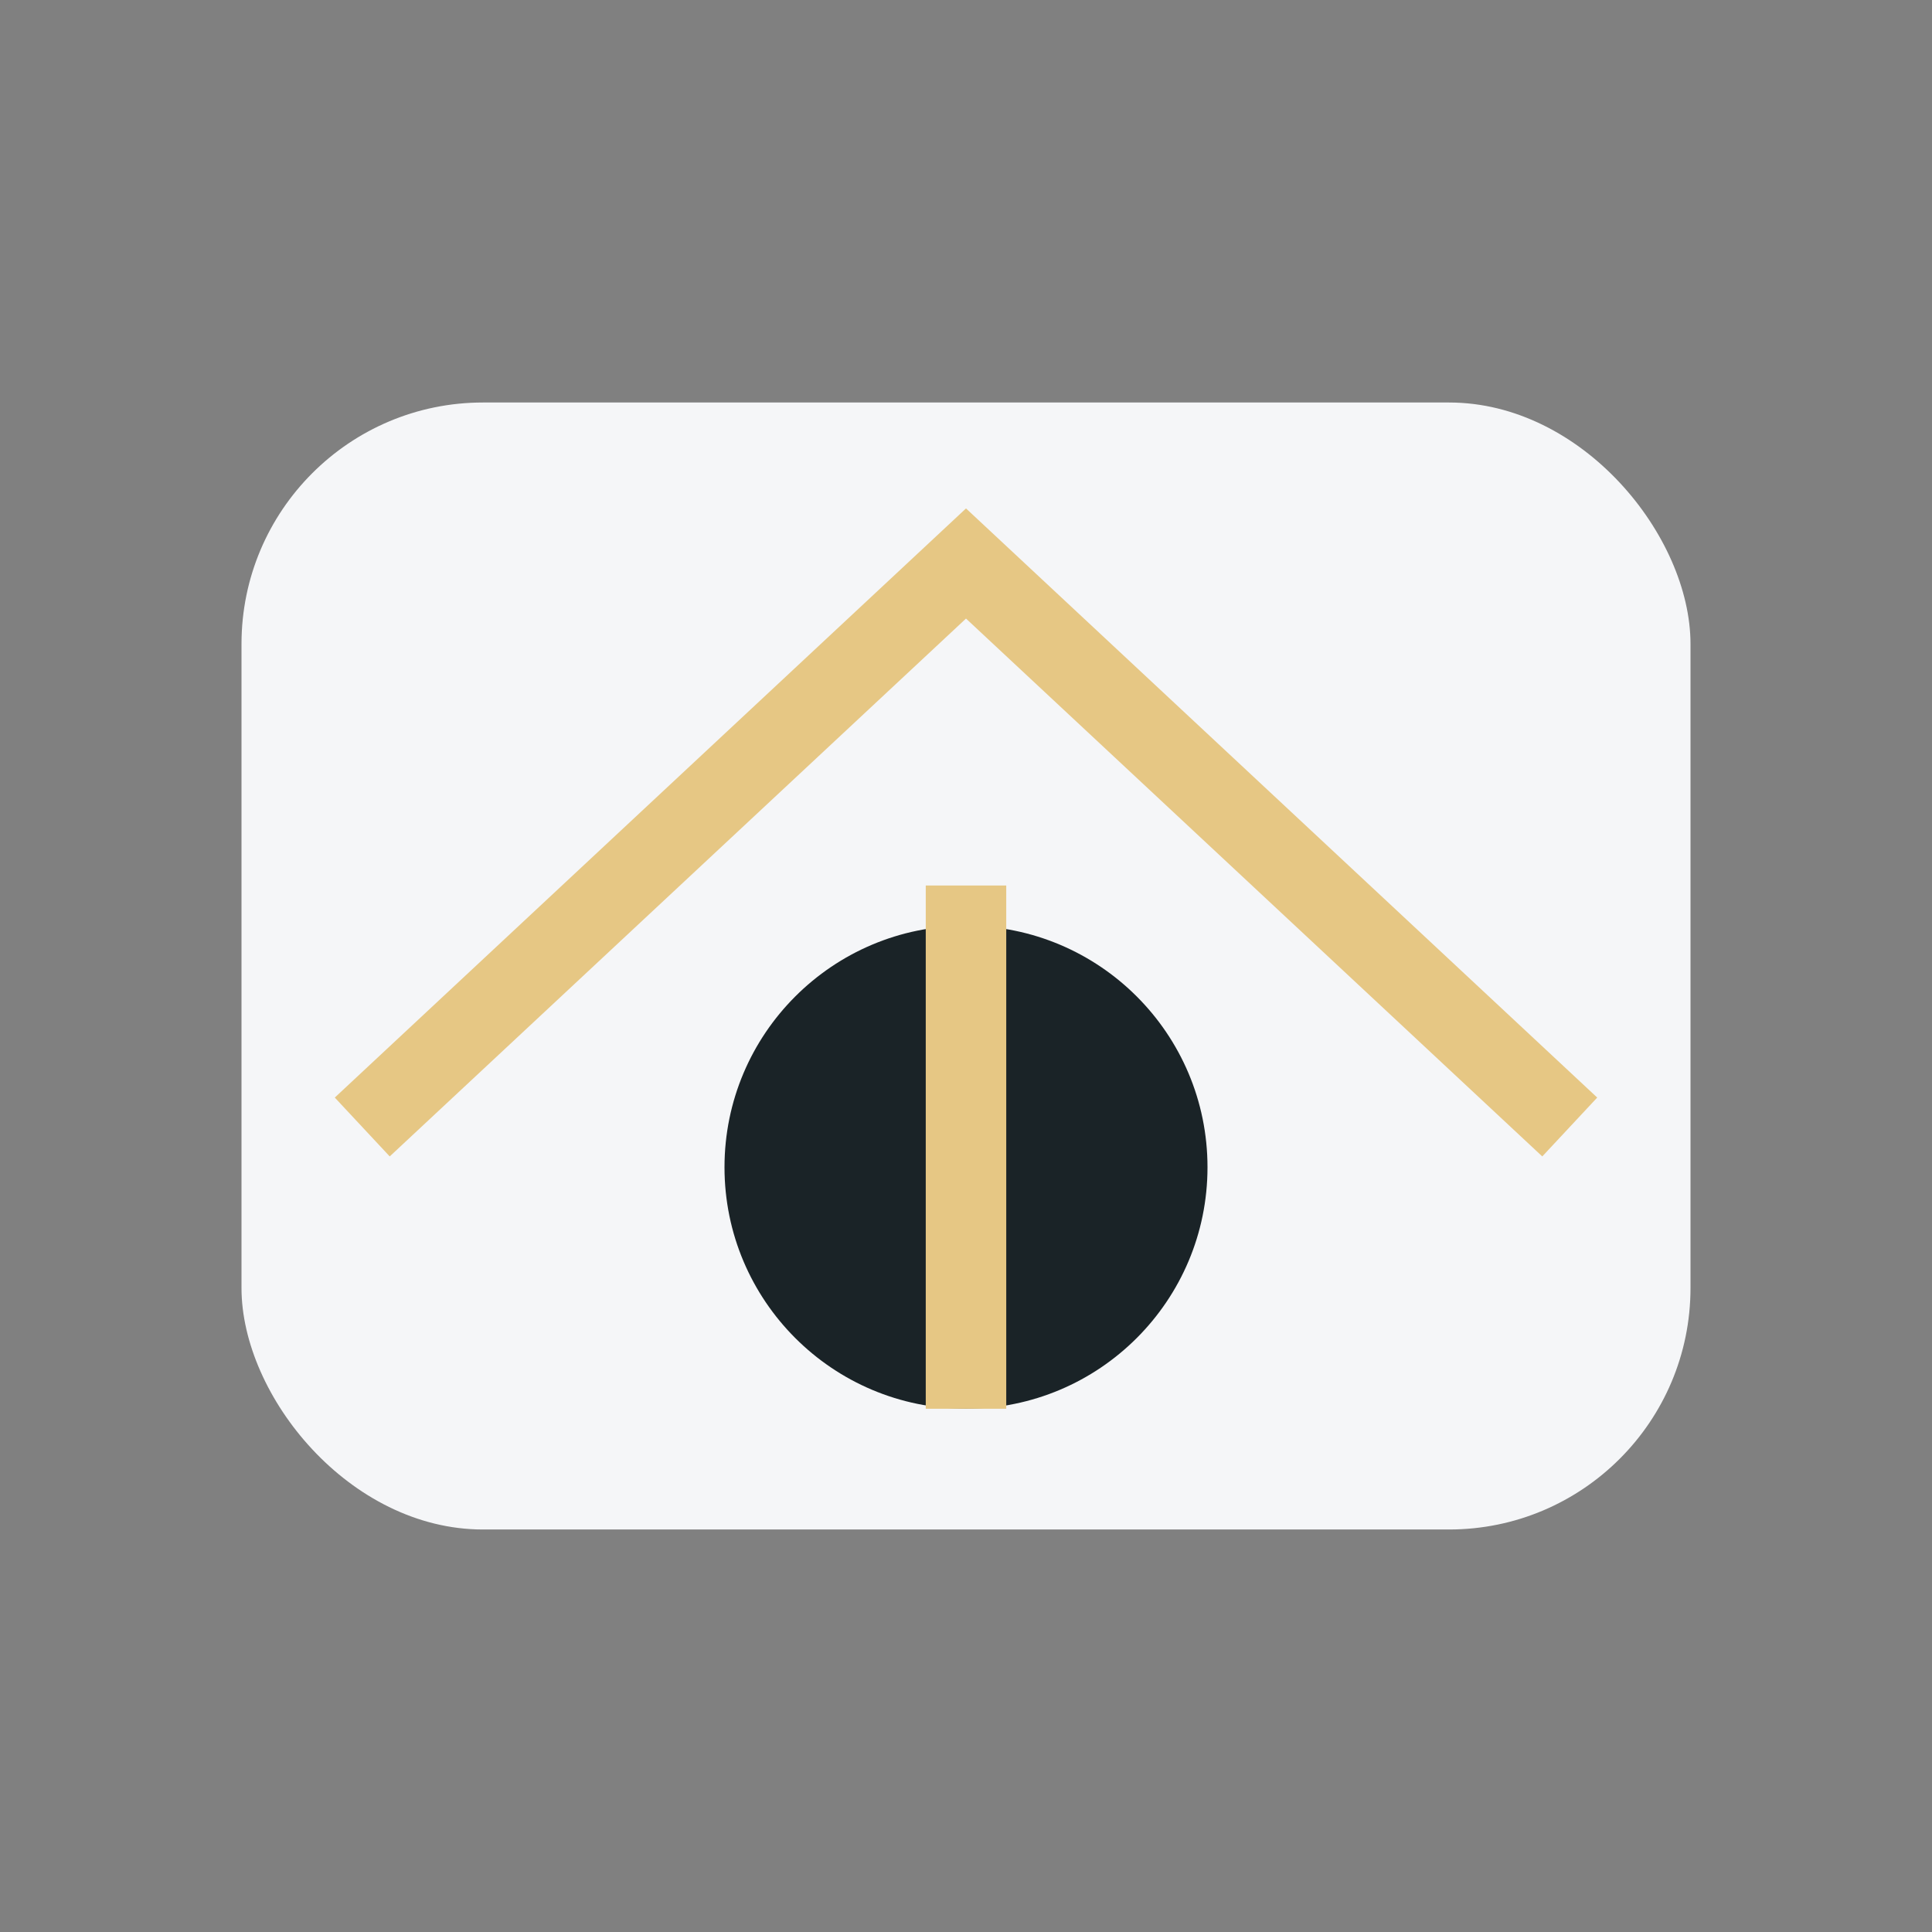
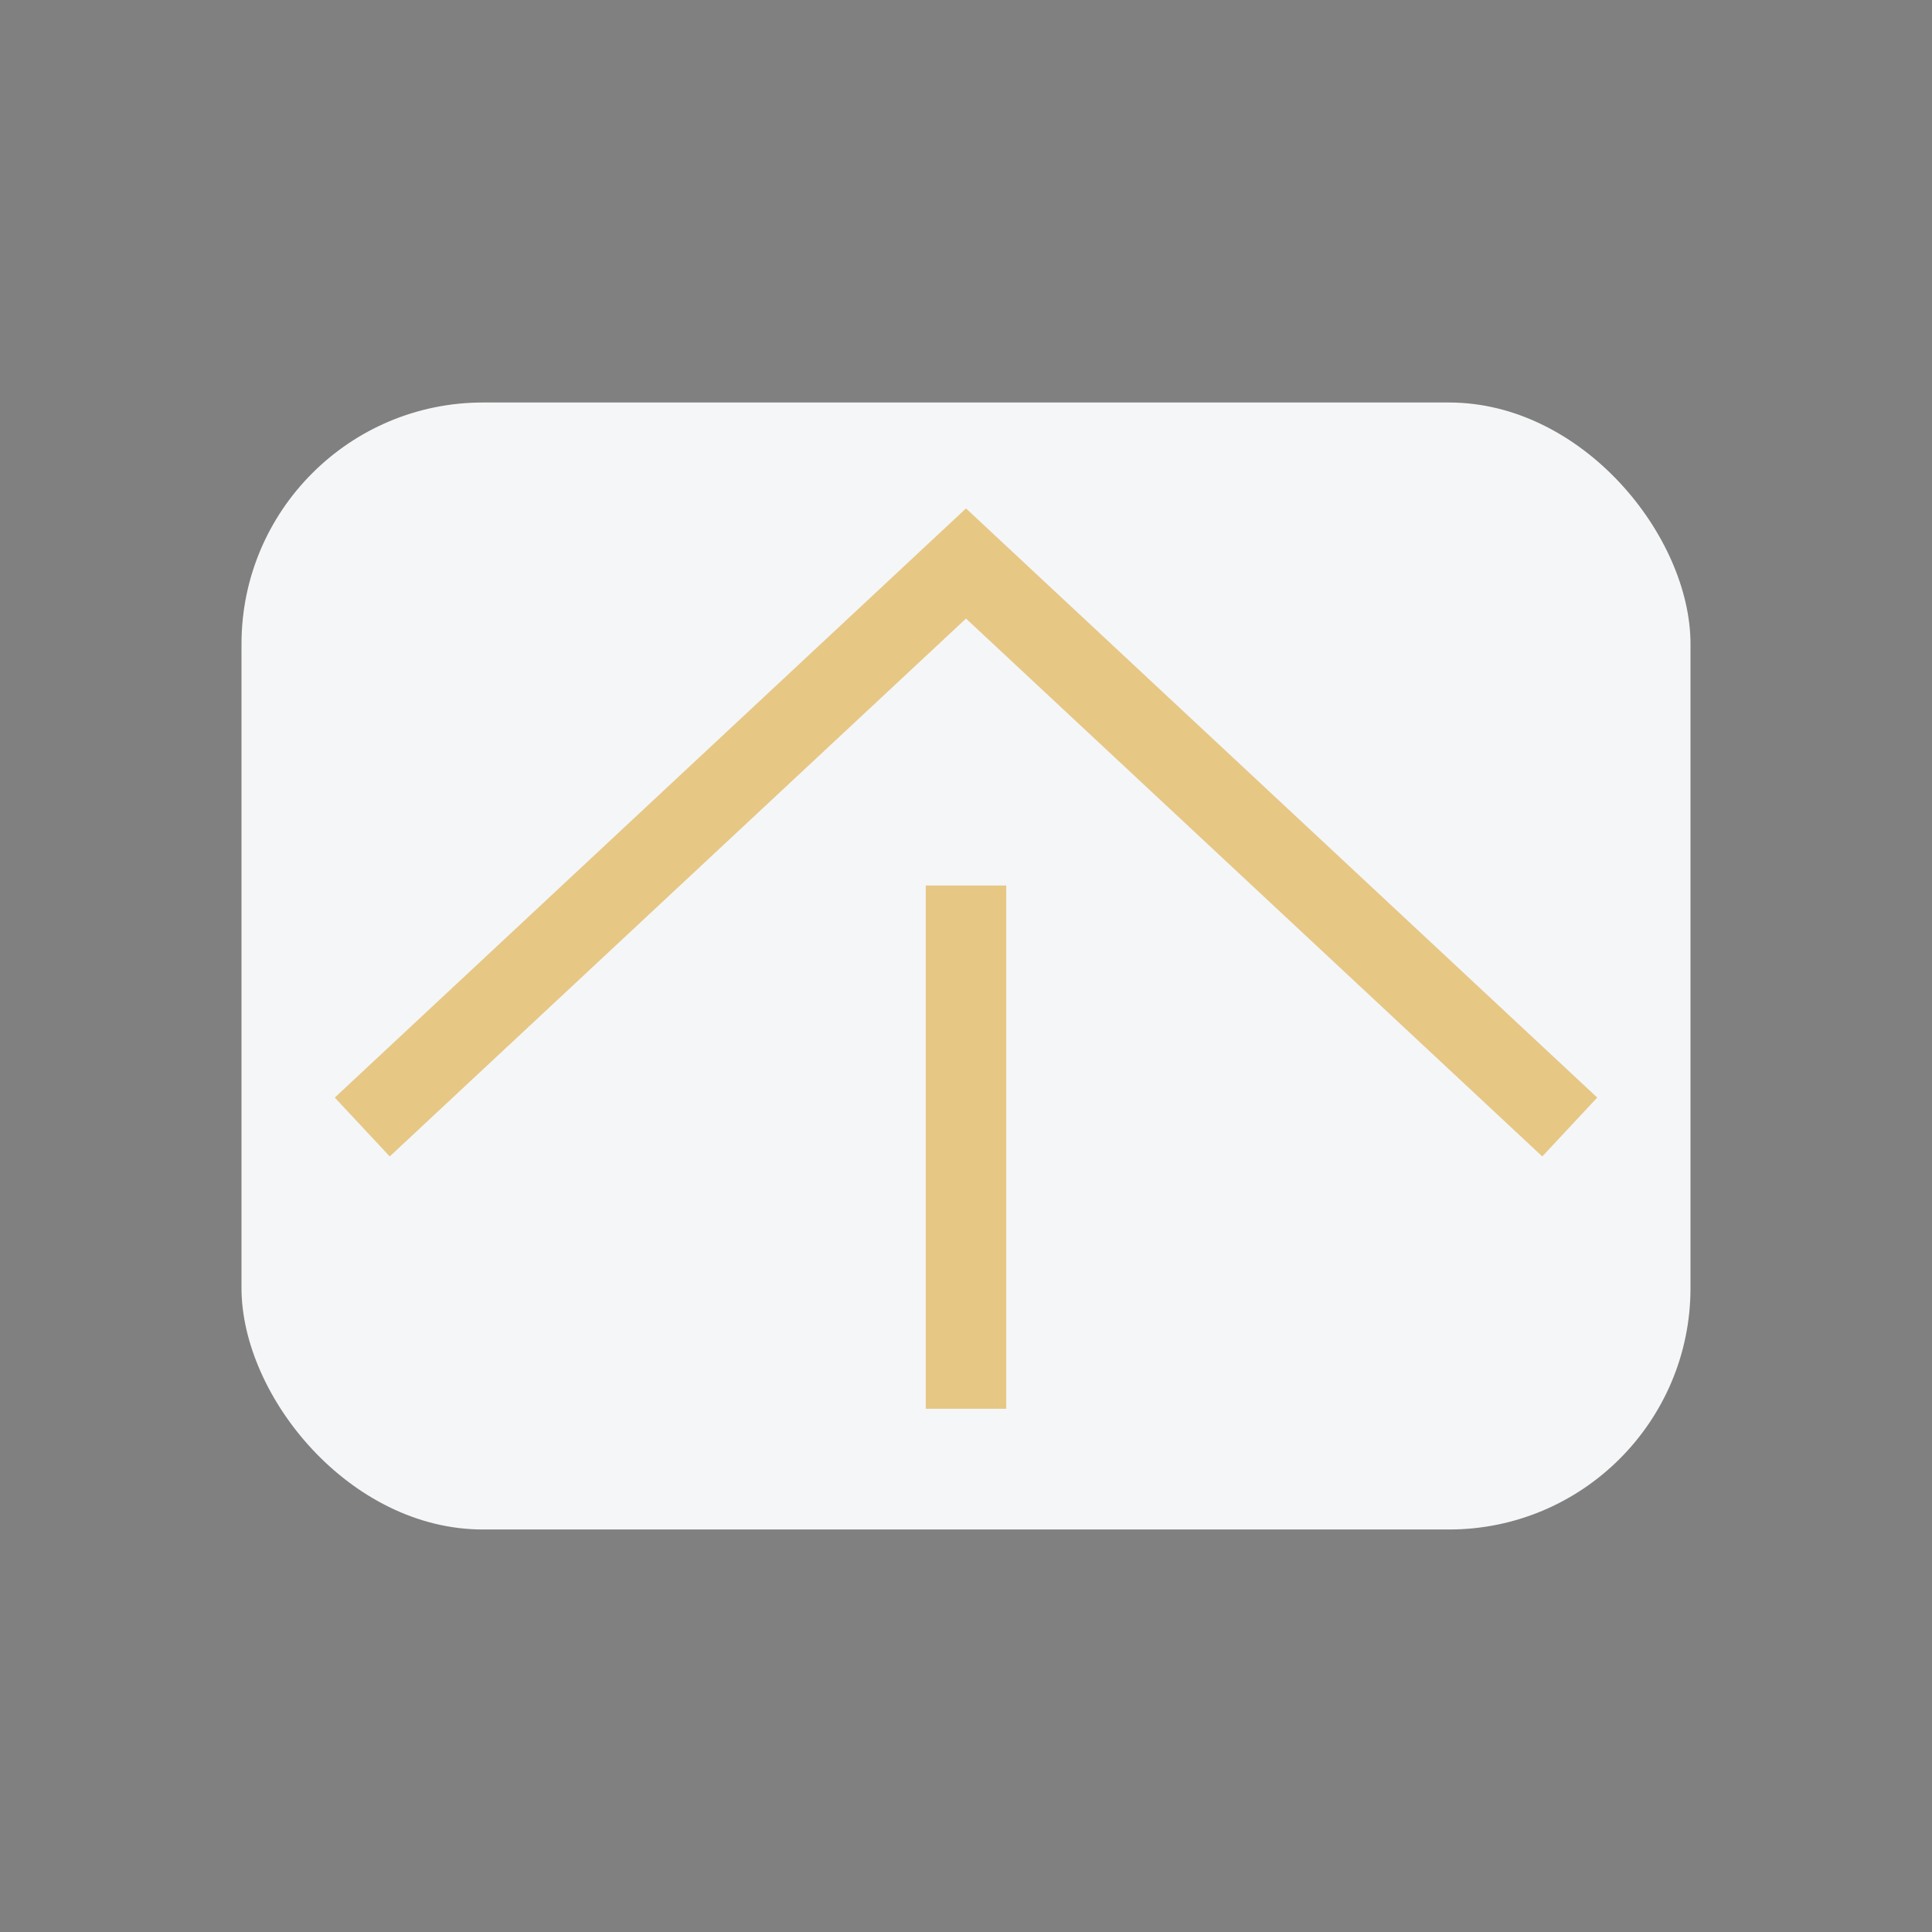
<svg xmlns="http://www.w3.org/2000/svg" width="48" height="48" viewBox="0 0 48 48">
  <rect x="0" y="0" width="48" height="48" fill="#808080" stroke="none" />
  <rect x="6" y="10" width="36" height="28" rx="6" fill="#F5F6F8" />
  <path d="M9 28l15-14 15 14" stroke="#E6C784" stroke-width="2" fill="none" />
-   <circle cx="24" cy="29" r="6" fill="#1A2327" />
  <path d="M24 22v13" stroke="#E6C784" stroke-width="2" />
</svg>